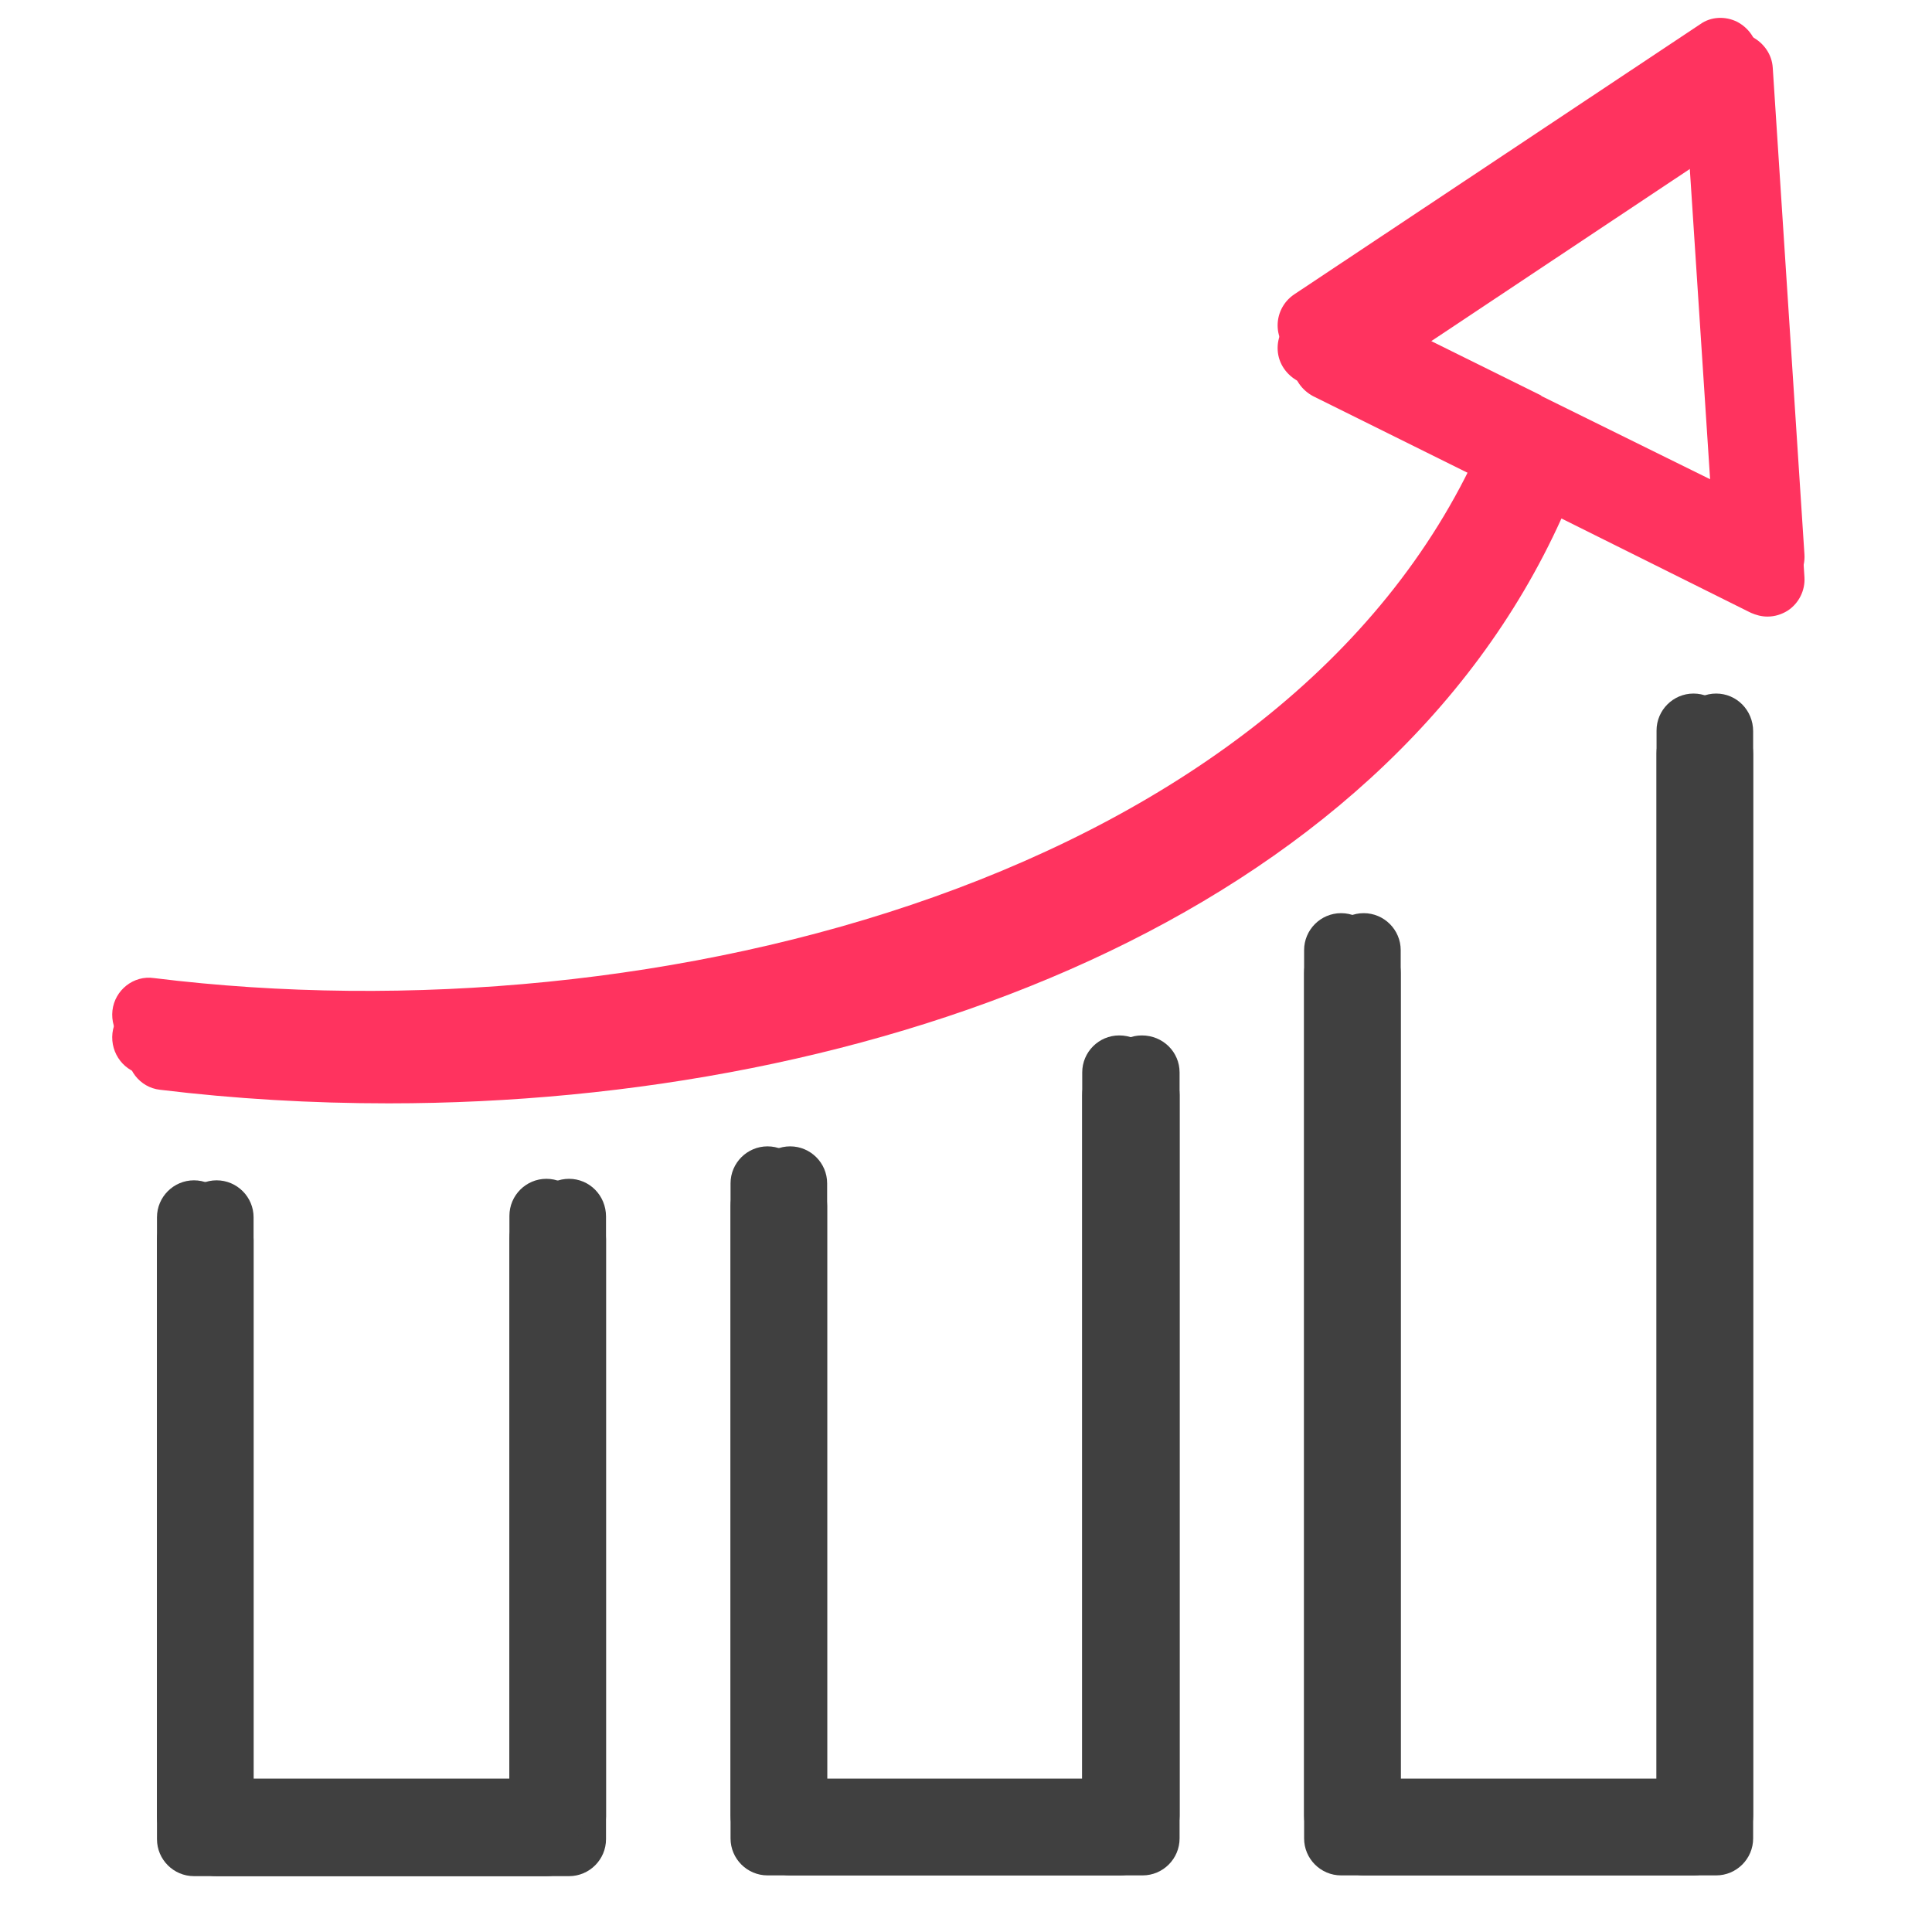
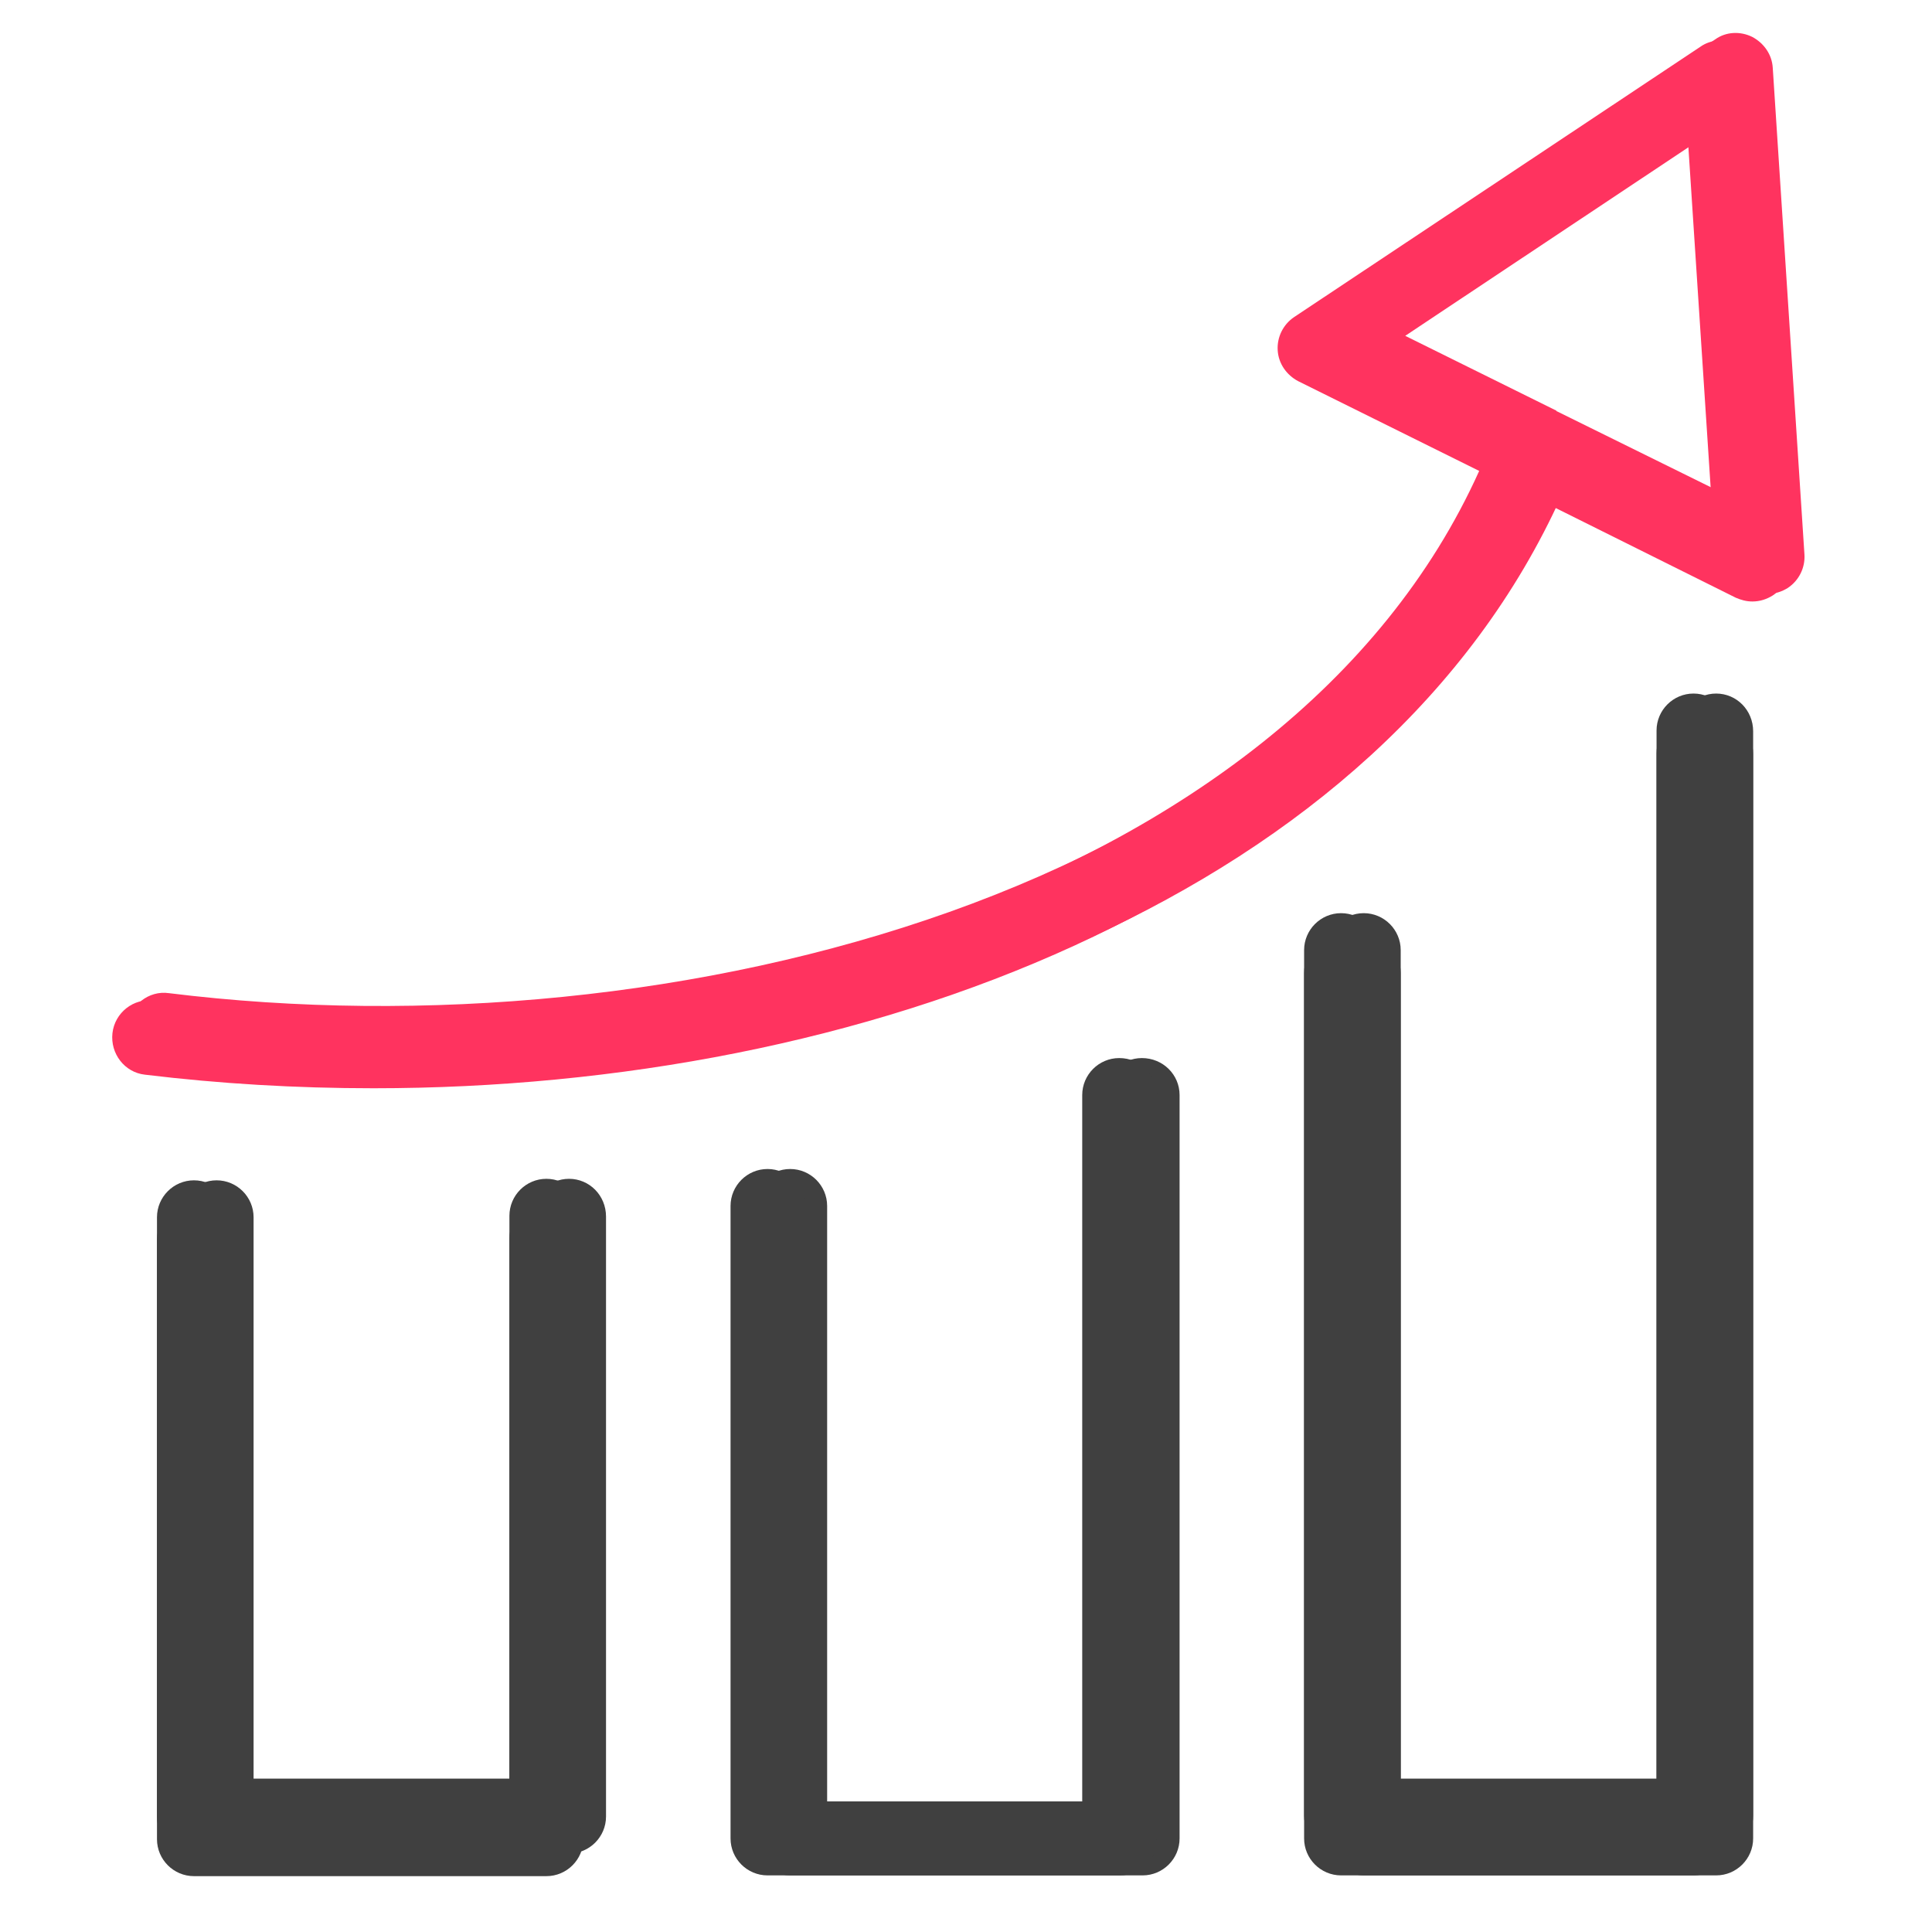
<svg xmlns="http://www.w3.org/2000/svg" width="256" height="256" viewBox="0 0 256 256" fill="none">
-   <path d="M75.401 159.199C72.701 159.199 70.501 161.399 70.501 164.099V238.699H33.601V164.299C33.601 161.599 31.401 159.399 28.701 159.399C26.001 159.399 23.801 161.599 23.801 164.299V243.699C23.801 246.399 26.001 248.599 28.701 248.599H75.401C78.101 248.599 80.301 246.399 80.301 243.699V164.199C80.301 161.399 78.101 159.199 75.401 159.199Z" fill="#404040" />
  <path d="M151.301 140.199C148.601 140.199 146.401 142.399 146.401 145.099V238.699H109.601V159.799C109.601 157.099 107.401 154.899 104.701 154.899C102.001 154.899 99.801 157.099 99.801 159.799V243.599C99.801 246.299 102.001 248.499 104.701 248.499H151.401C154.101 248.499 156.301 246.299 156.301 243.599V145.099C156.301 142.399 154.101 140.199 151.301 140.199Z" fill="#404040" />
  <path d="M227.401 94.899C224.701 94.899 222.501 97.099 222.501 99.799V238.699H185.601V128.899C185.601 126.199 183.401 123.999 180.701 123.999C178.001 123.999 175.801 126.199 175.801 128.899V243.599C175.801 246.299 178.001 248.499 180.701 248.499H227.401C230.101 248.499 232.301 246.299 232.301 243.599V99.899C232.301 97.099 230.101 94.899 227.401 94.899Z" fill="#404040" />
-   <path d="M72.401 159.199C69.701 159.199 67.501 161.399 67.501 164.099V238.699H30.601V164.299C30.601 161.599 28.401 159.399 25.701 159.399C23.001 159.399 20.801 161.599 20.801 164.299V243.699C20.801 246.399 23.001 248.599 25.701 248.599H72.401C75.101 248.599 77.301 246.399 77.301 243.699V164.199C77.301 161.399 75.101 159.199 72.401 159.199Z" fill="#404040" />
+   <path d="M72.401 159.199C69.701 159.199 67.501 161.399 67.501 164.099V238.699H30.601C30.601 161.599 28.401 159.399 25.701 159.399C23.001 159.399 20.801 161.599 20.801 164.299V243.699C20.801 246.399 23.001 248.599 25.701 248.599H72.401C75.101 248.599 77.301 246.399 77.301 243.699V164.199C77.301 161.399 75.101 159.199 72.401 159.199Z" fill="#404040" />
  <path d="M148.301 140.199C145.601 140.199 143.401 142.399 143.401 145.099V238.699H106.601V159.799C106.601 157.099 104.401 154.899 101.701 154.899C99.001 154.899 96.801 157.099 96.801 159.799V243.599C96.801 246.299 99.001 248.499 101.701 248.499H148.401C151.101 248.499 153.301 246.299 153.301 243.599V145.099C153.301 142.399 151.101 140.199 148.301 140.199Z" fill="#404040" />
  <path d="M224.401 94.899C221.701 94.899 219.501 97.099 219.501 99.799V238.699H182.601V128.899C182.601 126.199 180.401 123.999 177.701 123.999C175.001 123.999 172.801 126.199 172.801 128.899V243.599C172.801 246.299 175.001 248.499 177.701 248.499H224.401C227.101 248.499 229.301 246.299 229.301 243.599V99.899C229.301 97.099 227.101 94.899 224.401 94.899Z" fill="#404040" />
-   <path d="M234.9 11.999C234.8 10.2 233.7 8.7 232.2 7.9C230.6 7.1 228.7 7.2 227.3 8.2L173.5 43.999C172 44.999 171.2 46.7 171.3 48.4C171.4 50.2 172.5 51.7 174 52.499L198 64.4C172.5 121 89.5 142.9 22.4 134.6C19.7 134.2 17.2 136.2 16.9 138.9C16.6 141.6 18.5 144.1 21.2 144.4C31.1 145.6 41.2 146.2 51.5 146.2C115.9 146.2 183 121.6 206.9 68.7L232 81.2C232.7 81.499 233.4 81.7 234.2 81.7C235.2 81.7 236.1 81.4 236.9 80.9C238.4 79.9 239.2 78.2 239.1 76.499L234.9 11.999ZM206.3 57.499C206.2 57.499 206.2 57.4 206.3 57.499C206.2 57.4 206.2 57.4 206.2 57.4L186.2 47.499L225.7 21.2L228.8 68.6L206.3 57.499Z" fill="#FF335F" />
  <path d="M232.9 10C232.8 8.2 231.7 6.7 230.2 5.9C228.6 5.1 226.7 5.2 225.3 6.2L171.5 41.999C170 42.999 169.2 44.7 169.3 46.4C169.4 48.2 170.5 49.7 172 50.499L196 62.4C170.5 119 87.5 140.9 20.4 132.6C17.7 132.2 15.2 134.2 14.9 136.9C14.6 139.6 16.5 142.1 19.2 142.4C29.1 143.6 39.2 144.2 49.5 144.2C113.9 144.2 181 119.6 204.9 66.7L230 79.2C230.7 79.499 231.4 79.7 232.2 79.7C233.2 79.7 234.1 79.4 234.9 78.9C236.4 77.9 237.2 76.2 237.1 74.499L232.9 10ZM204.3 55.499C204.2 55.499 204.2 55.4 204.3 55.499C204.2 55.4 204.2 55.4 204.2 55.4L184.2 45.499L223.7 19.2L226.8 66.6L204.3 55.499Z" fill="#FF335F" />
  <path d="M75.401 156.199C72.701 156.199 70.501 158.399 70.501 161.099V235.699H33.601V161.299C33.601 158.599 31.401 156.399 28.701 156.399C26.001 156.399 23.801 158.599 23.801 161.299V240.699C23.801 243.399 26.001 245.599 28.701 245.599H75.401C78.101 245.599 80.301 243.399 80.301 240.699V161.199C80.301 158.399 78.101 156.199 75.401 156.199Z" fill="#404040" />
-   <path d="M151.301 137.199C148.601 137.199 146.401 139.399 146.401 142.099V235.699H109.601V156.799C109.601 154.099 107.401 151.899 104.701 151.899C102.001 151.899 99.801 154.099 99.801 156.799V240.599C99.801 243.299 102.001 245.499 104.701 245.499H151.401C154.101 245.499 156.301 243.299 156.301 240.599V142.099C156.301 139.399 154.101 137.199 151.301 137.199Z" fill="#404040" />
  <path d="M227.401 91.899C224.701 91.899 222.501 94.099 222.501 96.799V235.699H185.601V125.899C185.601 123.199 183.401 120.999 180.701 120.999C178.001 120.999 175.801 123.199 175.801 125.899V240.599C175.801 243.299 178.001 245.499 180.701 245.499H227.401C230.101 245.499 232.301 243.299 232.301 240.599V96.899C232.301 94.099 230.101 91.899 227.401 91.899Z" fill="#404040" />
  <path d="M72.401 156.199C69.701 156.199 67.501 158.399 67.501 161.099V235.699H30.601V161.299C30.601 158.599 28.401 156.399 25.701 156.399C23.001 156.399 20.801 158.599 20.801 161.299V240.699C20.801 243.399 23.001 245.599 25.701 245.599H72.401C75.101 245.599 77.301 243.399 77.301 240.699V161.199C77.301 158.399 75.101 156.199 72.401 156.199Z" fill="#404040" />
-   <path d="M148.301 137.199C145.601 137.199 143.401 139.399 143.401 142.099V235.699H106.601V156.799C106.601 154.099 104.401 151.899 101.701 151.899C99.001 151.899 96.801 154.099 96.801 156.799V240.599C96.801 243.299 99.001 245.499 101.701 245.499H148.401C151.101 245.499 153.301 243.299 153.301 240.599V142.099C153.301 139.399 151.101 137.199 148.301 137.199Z" fill="#404040" />
  <path d="M224.401 91.899C221.701 91.899 219.501 94.099 219.501 96.799V235.699H182.601V125.899C182.601 123.199 180.401 120.999 177.701 120.999C175.001 120.999 172.801 123.199 172.801 125.899V240.599C172.801 243.299 175.001 245.499 177.701 245.499H224.401C227.101 245.499 229.301 243.299 229.301 240.599V96.899C229.301 94.099 227.101 91.899 224.401 91.899Z" fill="#404040" />
  <path d="M234.9 9C234.8 7.2 233.7 5.7 232.2 4.9C230.6 4.1 228.7 4.2 227.3 5.2L173.5 40.999C172 41.999 171.2 43.7 171.3 45.4C171.4 47.2 172.5 48.7 174 49.499L198 61.4C172.5 118 89.5 139.9 22.4 131.6C19.7 131.2 17.2 133.2 16.9 135.9C16.6 138.6 18.5 141.1 21.2 141.4C31.1 142.6 41.2 143.2 51.5 143.2C115.9 143.2 183 118.6 206.9 65.7L232 78.2C232.7 78.499 233.4 78.7 234.2 78.7C235.2 78.7 236.1 78.4 236.9 77.9C238.4 76.9 239.2 75.2 239.1 73.499L234.9 9ZM206.3 54.499C206.2 54.499 206.2 54.4 206.3 54.499C206.2 54.4 206.2 54.4 206.2 54.4L186.2 44.499L225.7 18.2L228.8 65.6L206.3 54.499Z" fill="#FF335F" />
-   <path d="M232.9 7C232.8 5.2 231.7 3.7 230.2 2.9C228.6 2.1 226.7 2.2 225.3 3.2L171.5 38.999C170 39.999 169.2 41.7 169.3 43.4C169.4 45.2 170.5 46.7 172 47.499L196 59.4C170.5 116 87.5 137.9 20.4 129.6C17.7 129.2 15.2 131.2 14.9 133.9C14.6 136.6 16.5 139.1 19.2 139.4C29.1 140.6 39.2 141.2 49.5 141.2C113.9 141.2 181 116.6 204.9 63.7L230 76.2C230.7 76.499 231.4 76.7 232.2 76.7C233.2 76.7 234.1 76.4 234.9 75.9C236.4 74.9 237.2 73.2 237.1 71.499L232.9 7ZM204.3 52.499C204.2 52.499 204.2 52.4 204.3 52.499C204.2 52.4 204.2 52.4 204.2 52.4L184.2 42.499L223.7 16.2L226.8 63.599L204.3 52.499Z" fill="#FF335F" />
</svg>